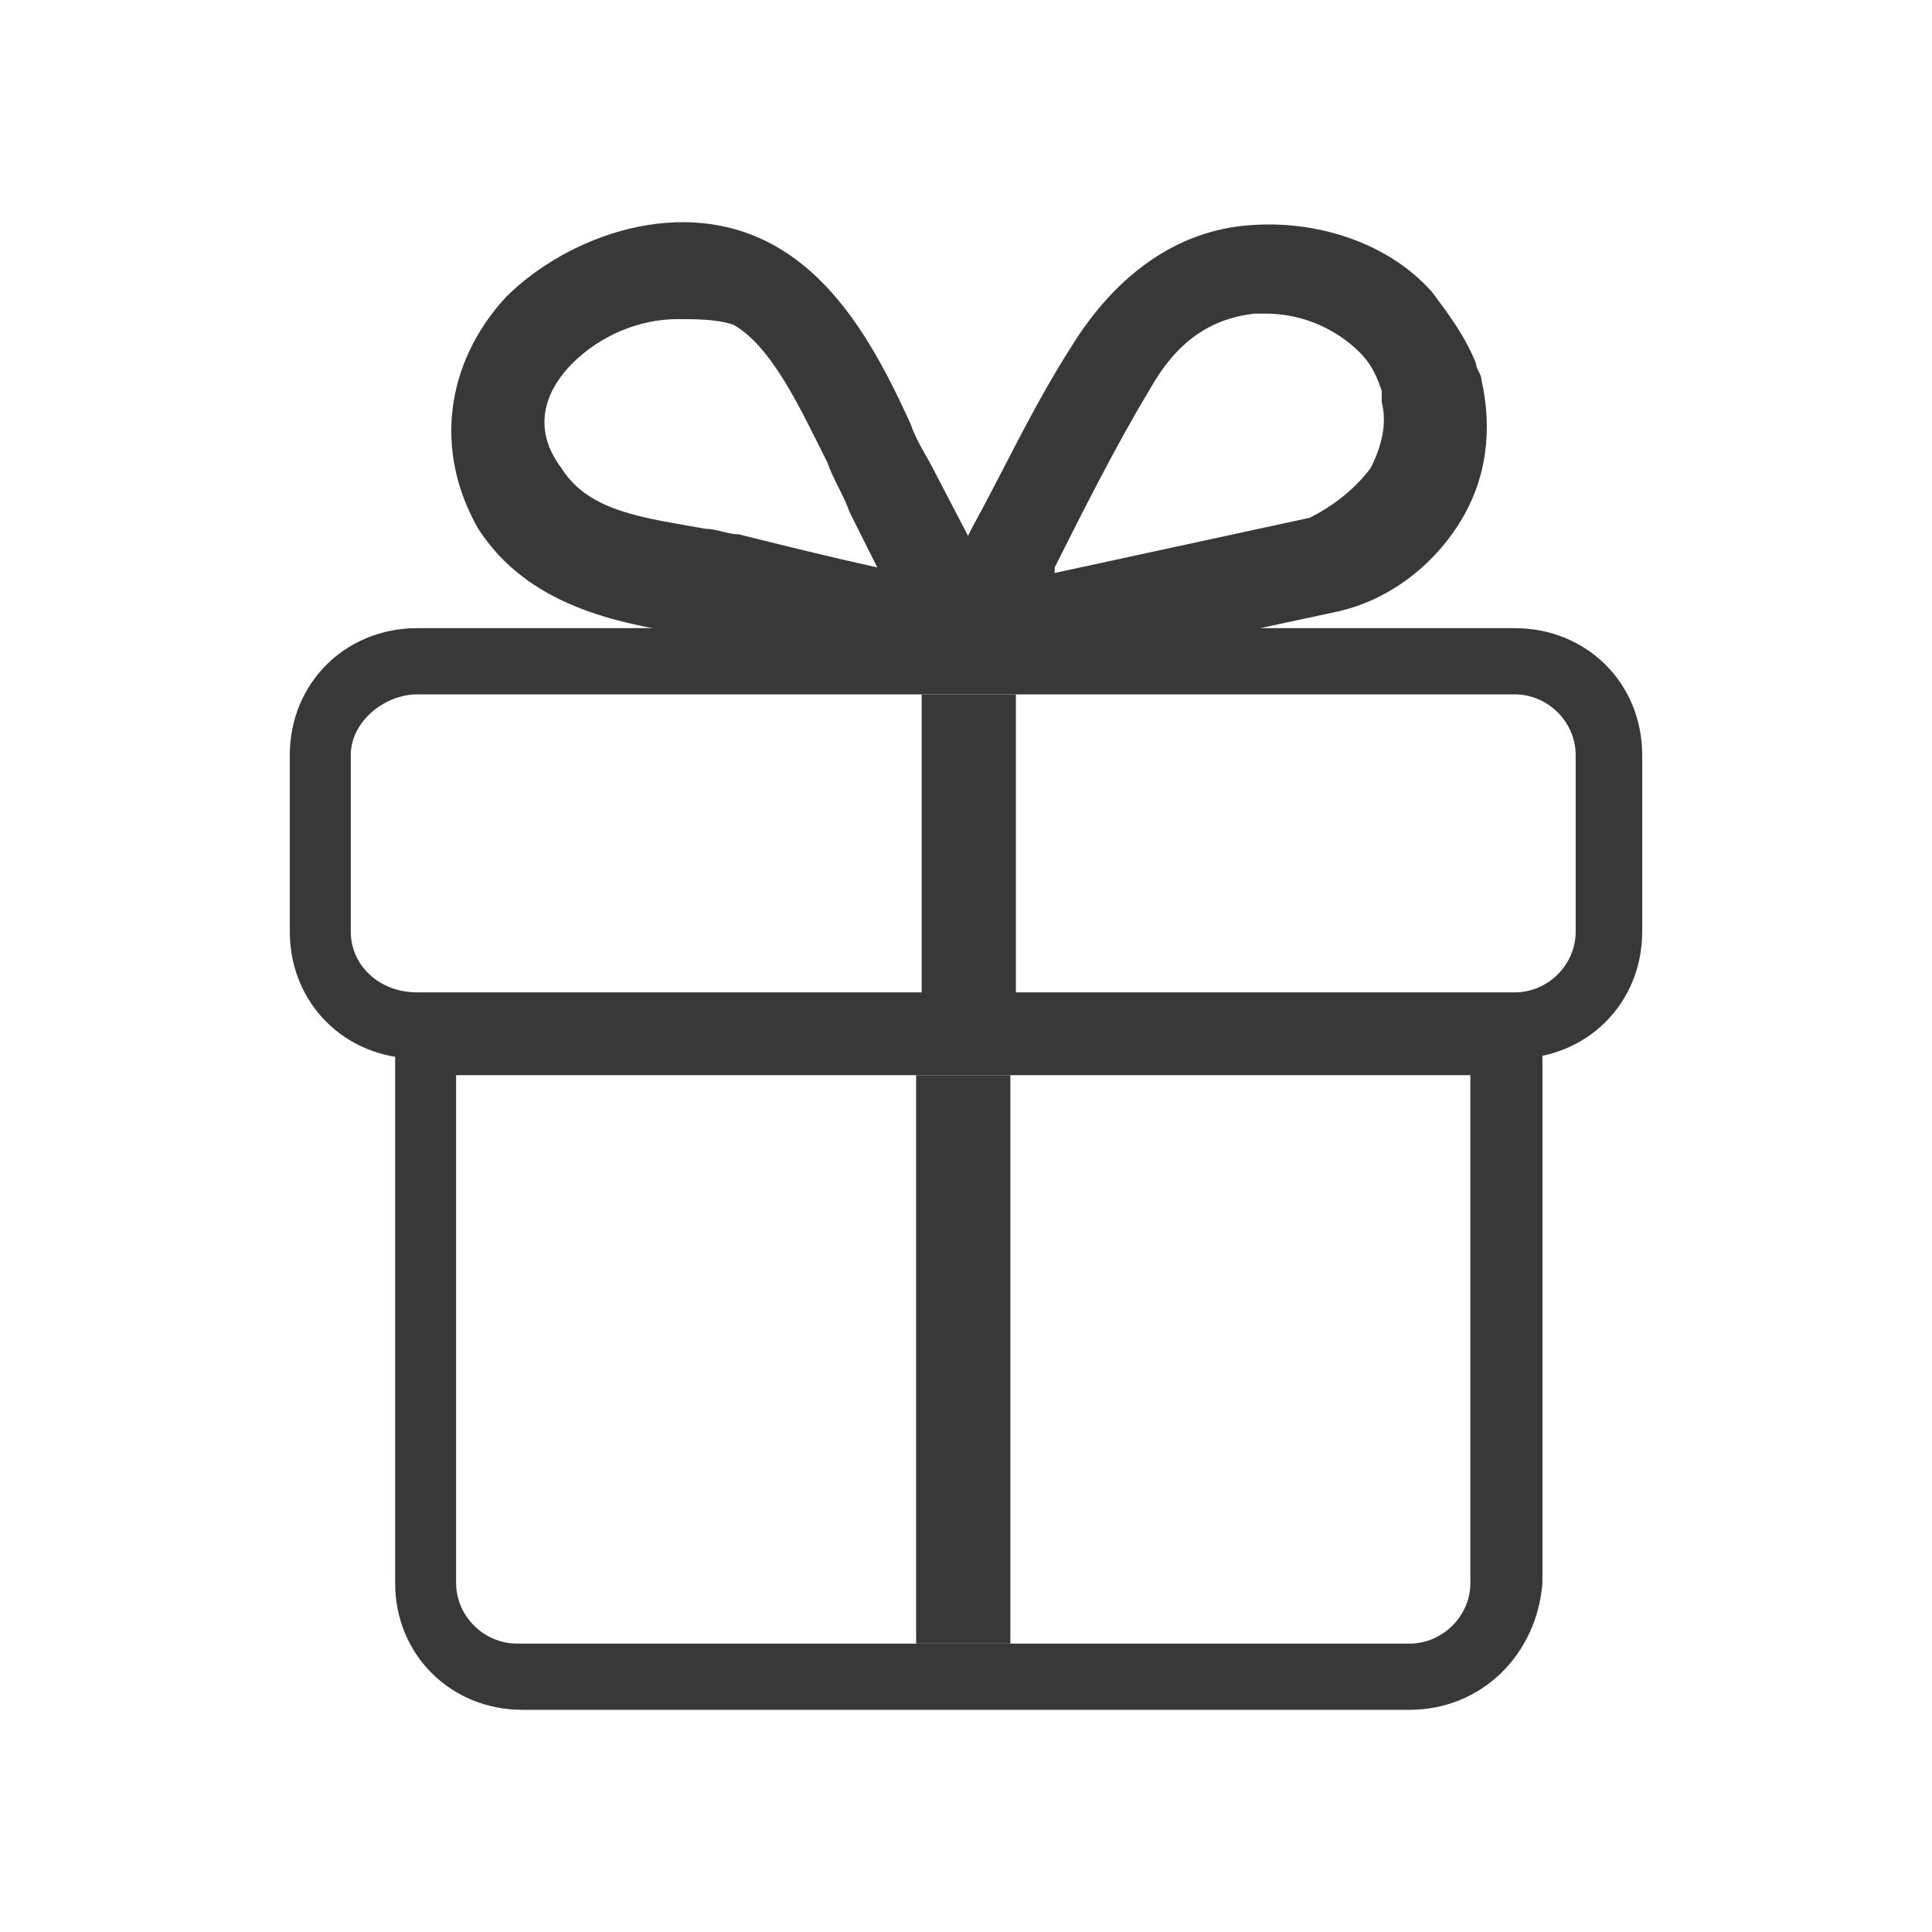
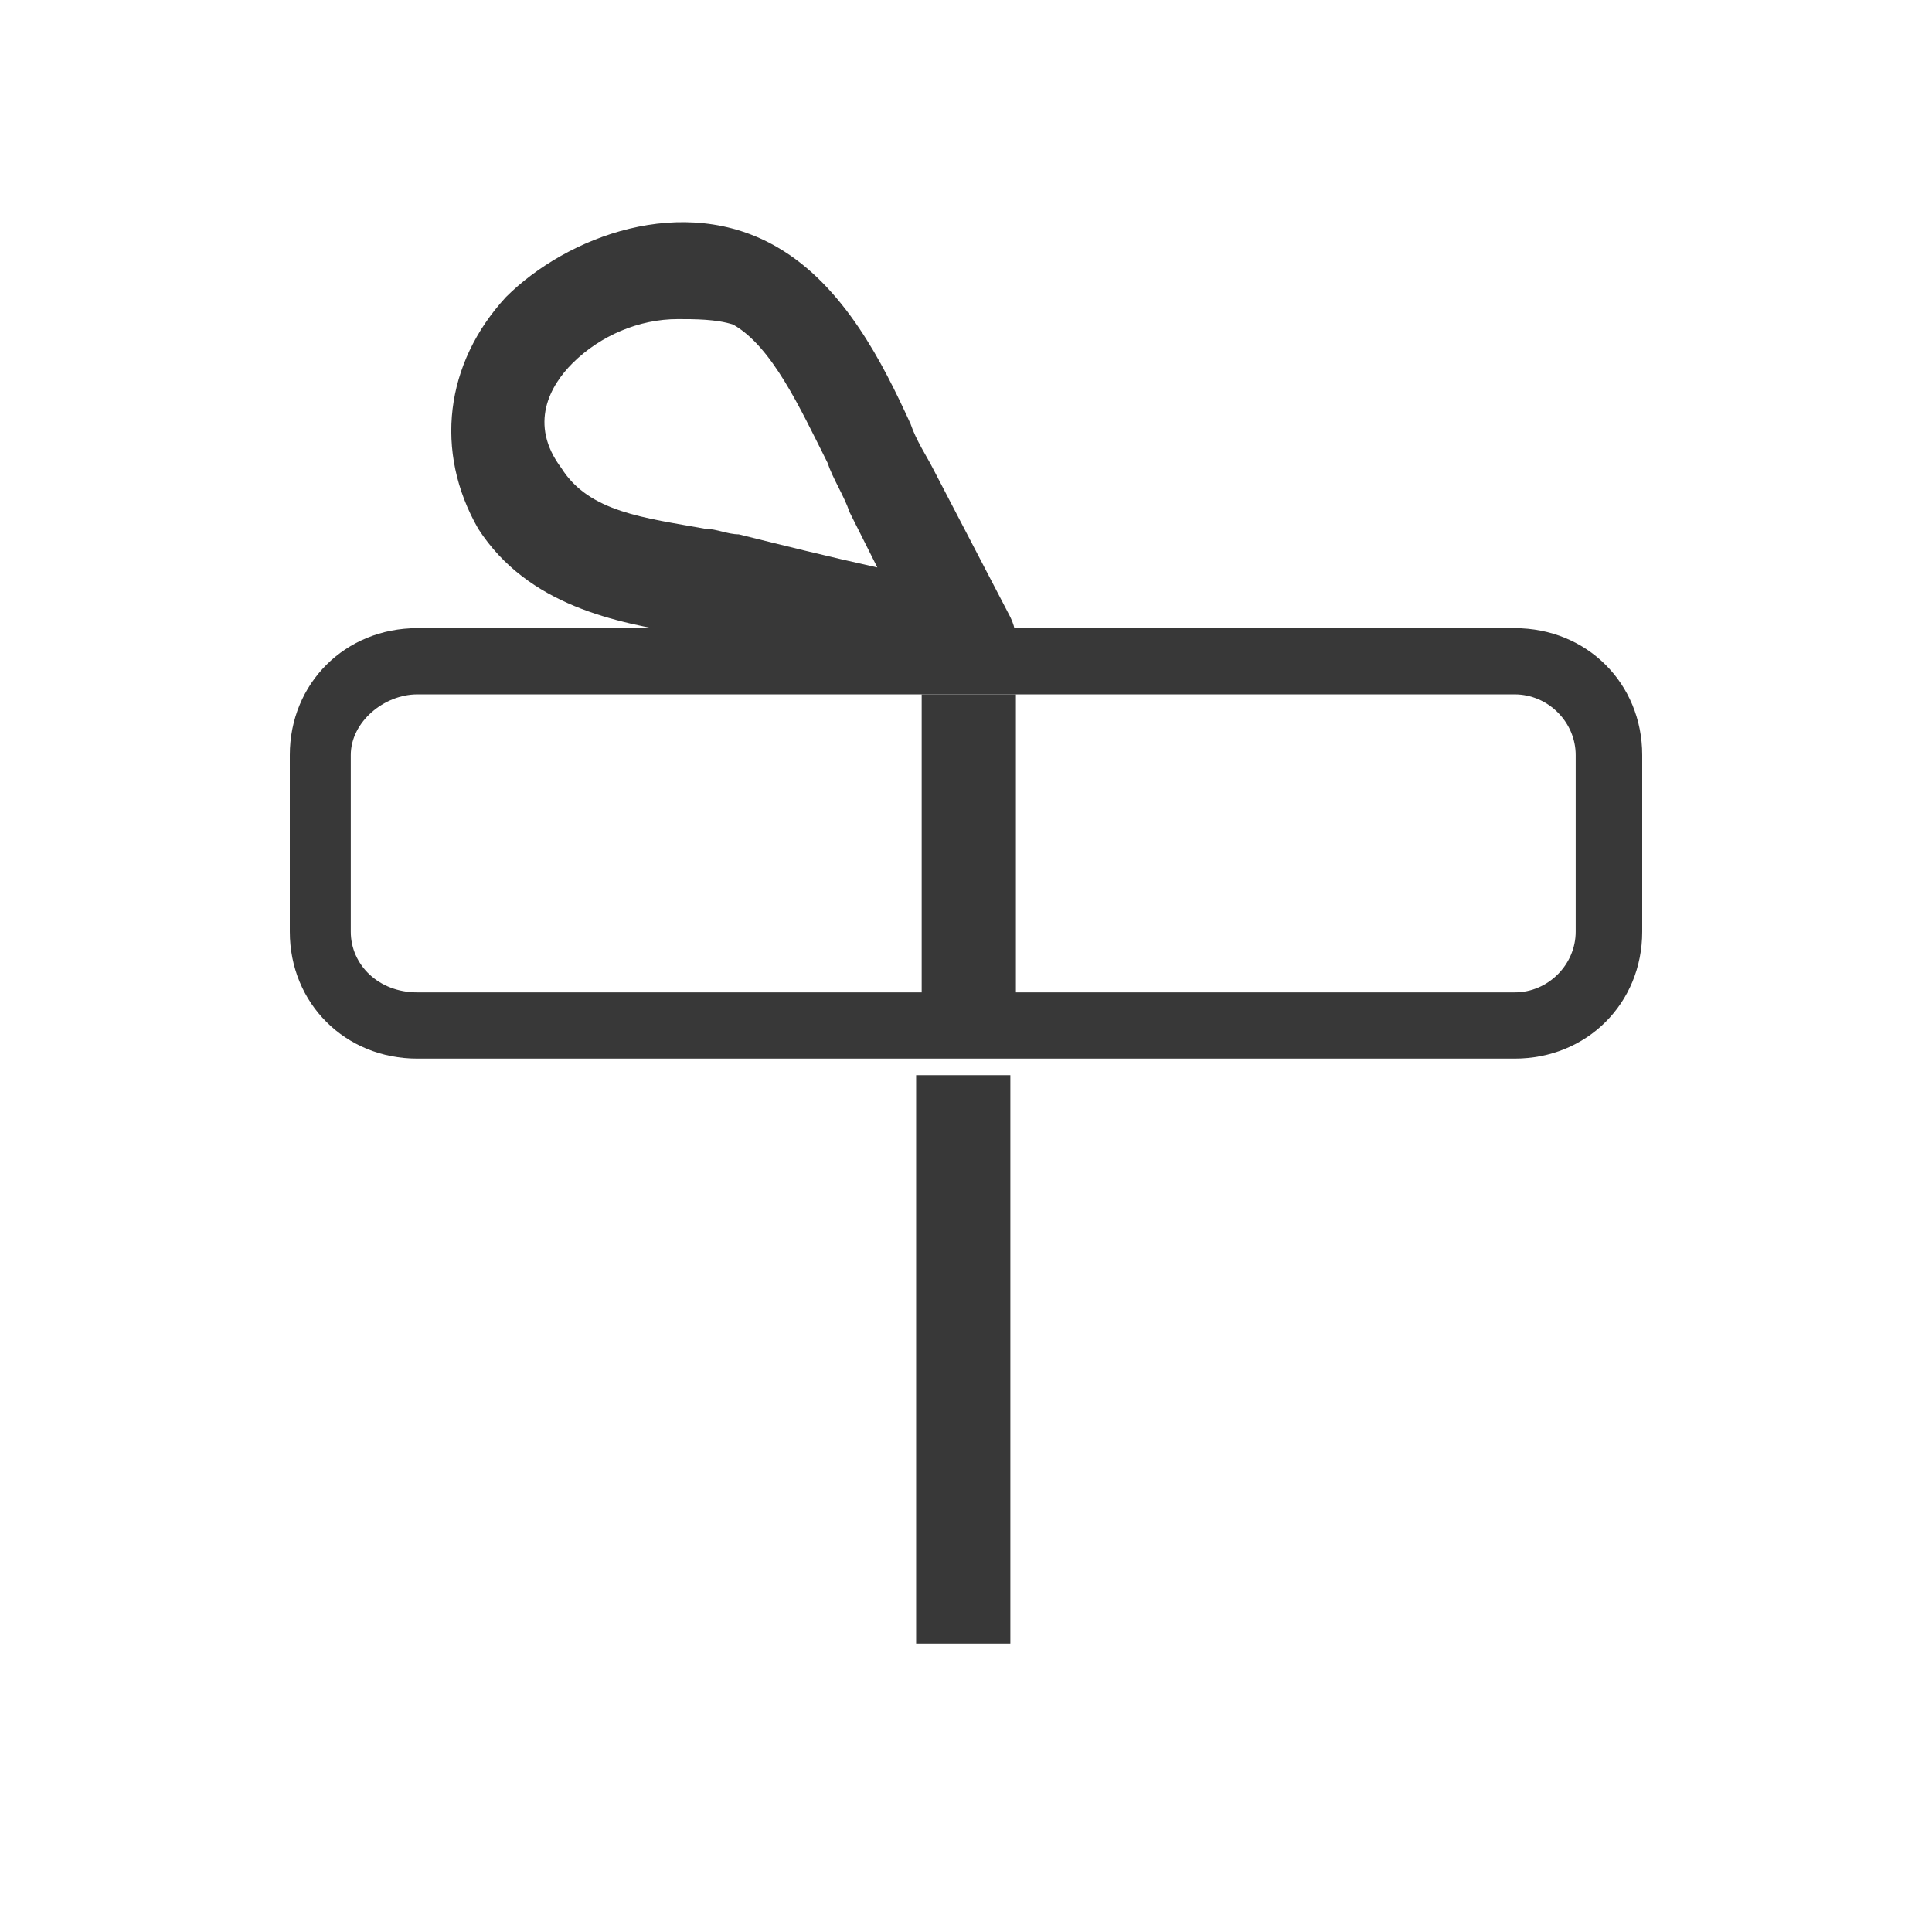
<svg xmlns="http://www.w3.org/2000/svg" width="100" height="100" viewBox="0 0 100 100" fill="none">
  <path d="M78.402 54.793H21.598C17.869 54.793 15 51.937 15 48.223V39.083C15 35.369 17.869 32.513 21.598 32.513H78.402C82.131 32.513 85 35.369 85 39.083V48.223C85 51.937 82.131 54.793 78.402 54.793ZM21.598 35.941C19.877 35.941 18.156 37.369 18.156 39.083V48.223C18.156 49.937 19.59 51.365 21.598 51.365H78.402C80.123 51.365 81.557 49.937 81.557 48.223V39.083C81.557 37.369 80.123 35.941 78.402 35.941H21.598Z" fill="#383838" />
-   <path d="M72.952 88.5H27.05C23.321 88.5 20.452 85.644 20.452 81.93V54.508C20.452 53.365 21.599 52.223 22.747 52.223H77.542C78.69 52.223 79.837 53.365 79.837 54.508V81.93C79.55 85.644 76.681 88.5 72.952 88.5ZM23.608 55.651V81.93C23.608 83.644 25.042 85.072 26.763 85.072H72.952C74.673 85.072 76.108 83.644 76.108 81.93V55.651H23.608Z" fill="#383838" />
  <path d="M52.583 35.941H47.706V52.794H52.583V35.941Z" fill="#383838" />
  <path d="M52.296 55.651H47.419V85.072H52.296V55.651Z" fill="#383838" />
-   <path d="M50.001 35.655C49.14 35.655 48.566 35.369 47.992 34.798C47.419 33.941 47.419 33.084 47.705 32.227C48.566 30.513 49.427 29.085 50.287 27.371C52.009 24.229 53.443 21.087 55.451 17.945C57.746 14.232 60.902 11.946 64.632 11.661C68.074 11.375 71.804 12.518 74.099 15.088C74.96 16.231 75.82 17.374 76.394 18.802C76.394 19.087 76.681 19.373 76.681 19.659C77.254 22.23 76.968 24.8 75.533 27.086C74.099 29.371 71.804 31.085 69.222 31.656L50.574 35.655C50.287 35.655 50.001 35.655 50.001 35.655ZM65.492 16.231C65.205 16.231 65.205 16.231 64.918 16.231C62.623 16.517 60.902 17.659 59.468 20.23C57.746 23.087 56.025 26.514 54.591 29.371V29.657L67.787 26.8C68.935 26.229 70.082 25.372 70.943 24.229C71.517 23.087 71.804 21.944 71.517 20.801C71.517 20.516 71.517 20.516 71.517 20.23C71.23 19.373 70.943 18.802 70.369 18.231C69.222 17.088 67.5 16.231 65.492 16.231Z" fill="#383838" />
  <path d="M50.287 35.655C50.001 35.655 49.714 35.655 49.427 35.655C49.427 35.655 49.427 35.655 49.14 35.655L45.123 34.798C42.541 34.227 39.673 33.655 37.091 33.084C36.517 33.084 35.943 32.798 35.369 32.798C31.927 32.227 27.337 31.37 24.755 27.371C22.459 23.372 23.033 18.802 26.189 15.374C29.345 12.232 35.369 9.947 40.246 12.803C43.689 14.803 45.697 18.802 47.132 21.944C47.419 22.801 47.992 23.658 48.279 24.229L52.296 31.942C52.869 33.084 52.583 34.512 51.148 35.369C51.148 35.655 50.574 35.655 50.287 35.655ZM35.083 16.517C33.074 16.517 31.066 17.373 29.632 18.802C28.484 19.944 27.337 21.944 29.058 24.229C30.492 26.514 33.361 26.8 36.517 27.371C37.091 27.371 37.664 27.657 38.238 27.657C40.533 28.228 42.828 28.799 45.41 29.371L43.976 26.514C43.689 25.657 43.115 24.8 42.828 23.943C41.394 21.087 39.959 17.945 37.951 16.802C37.091 16.517 35.943 16.517 35.083 16.517Z" fill="#383838" />
</svg>